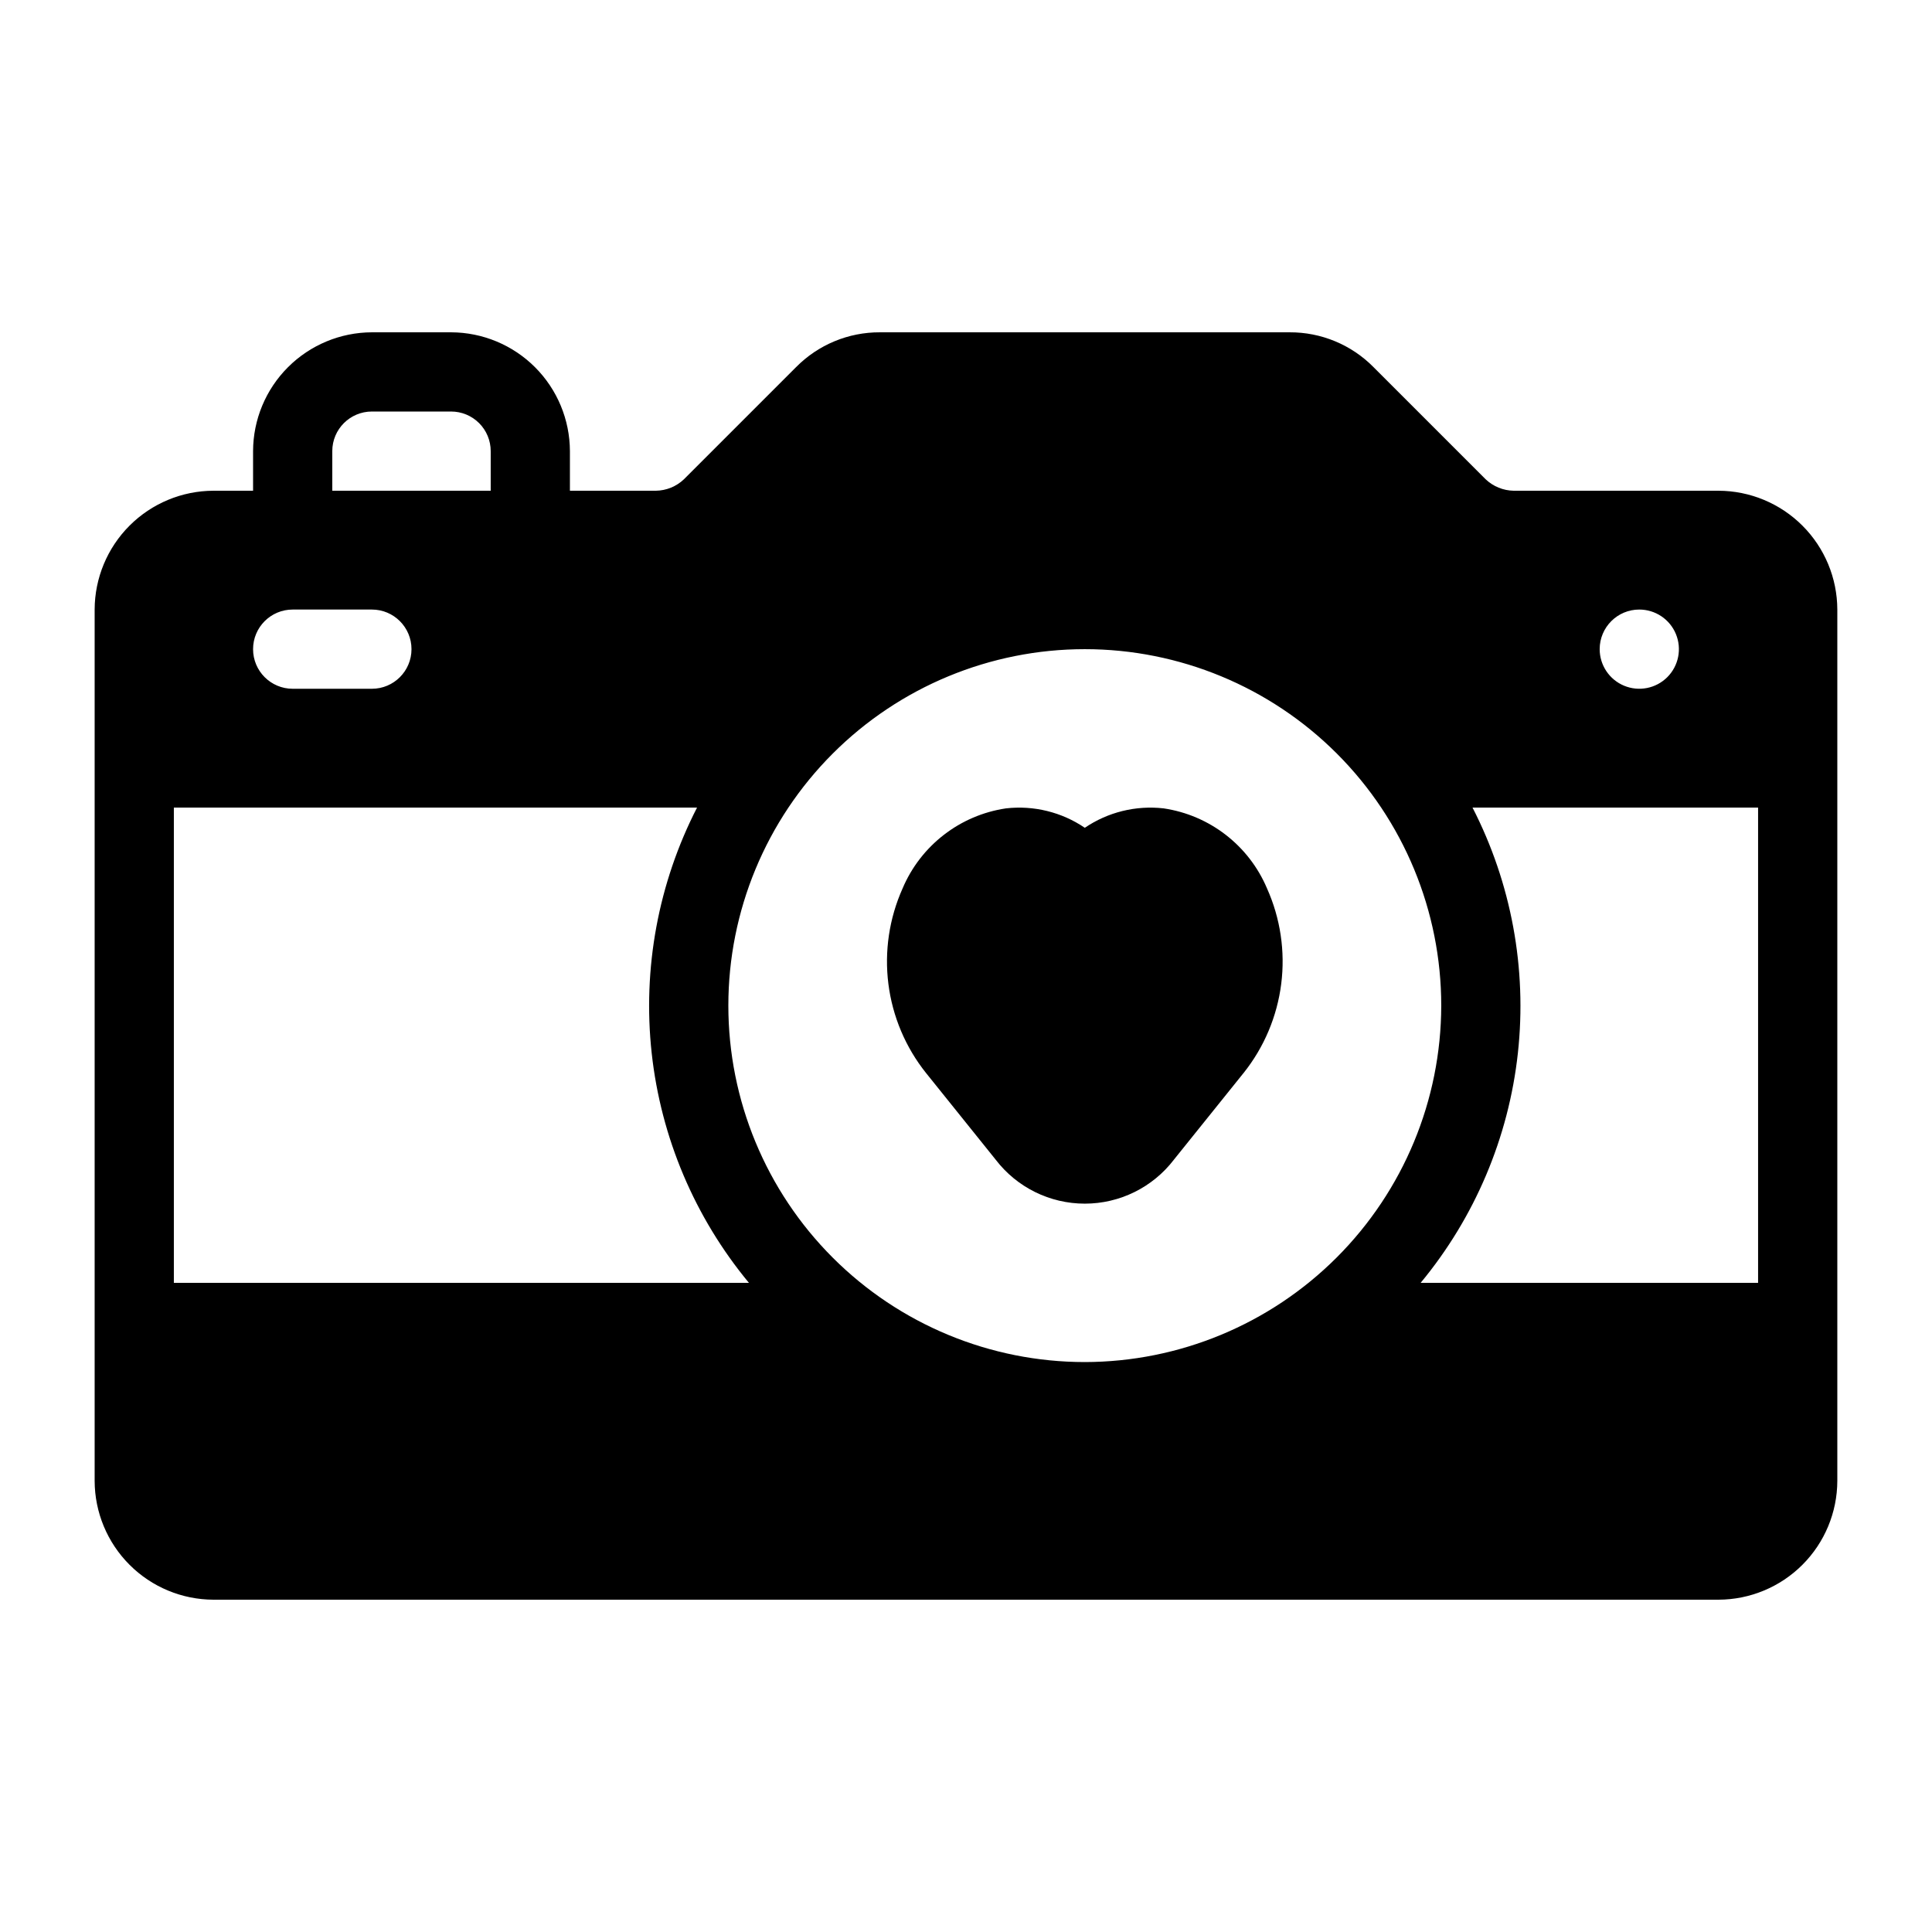
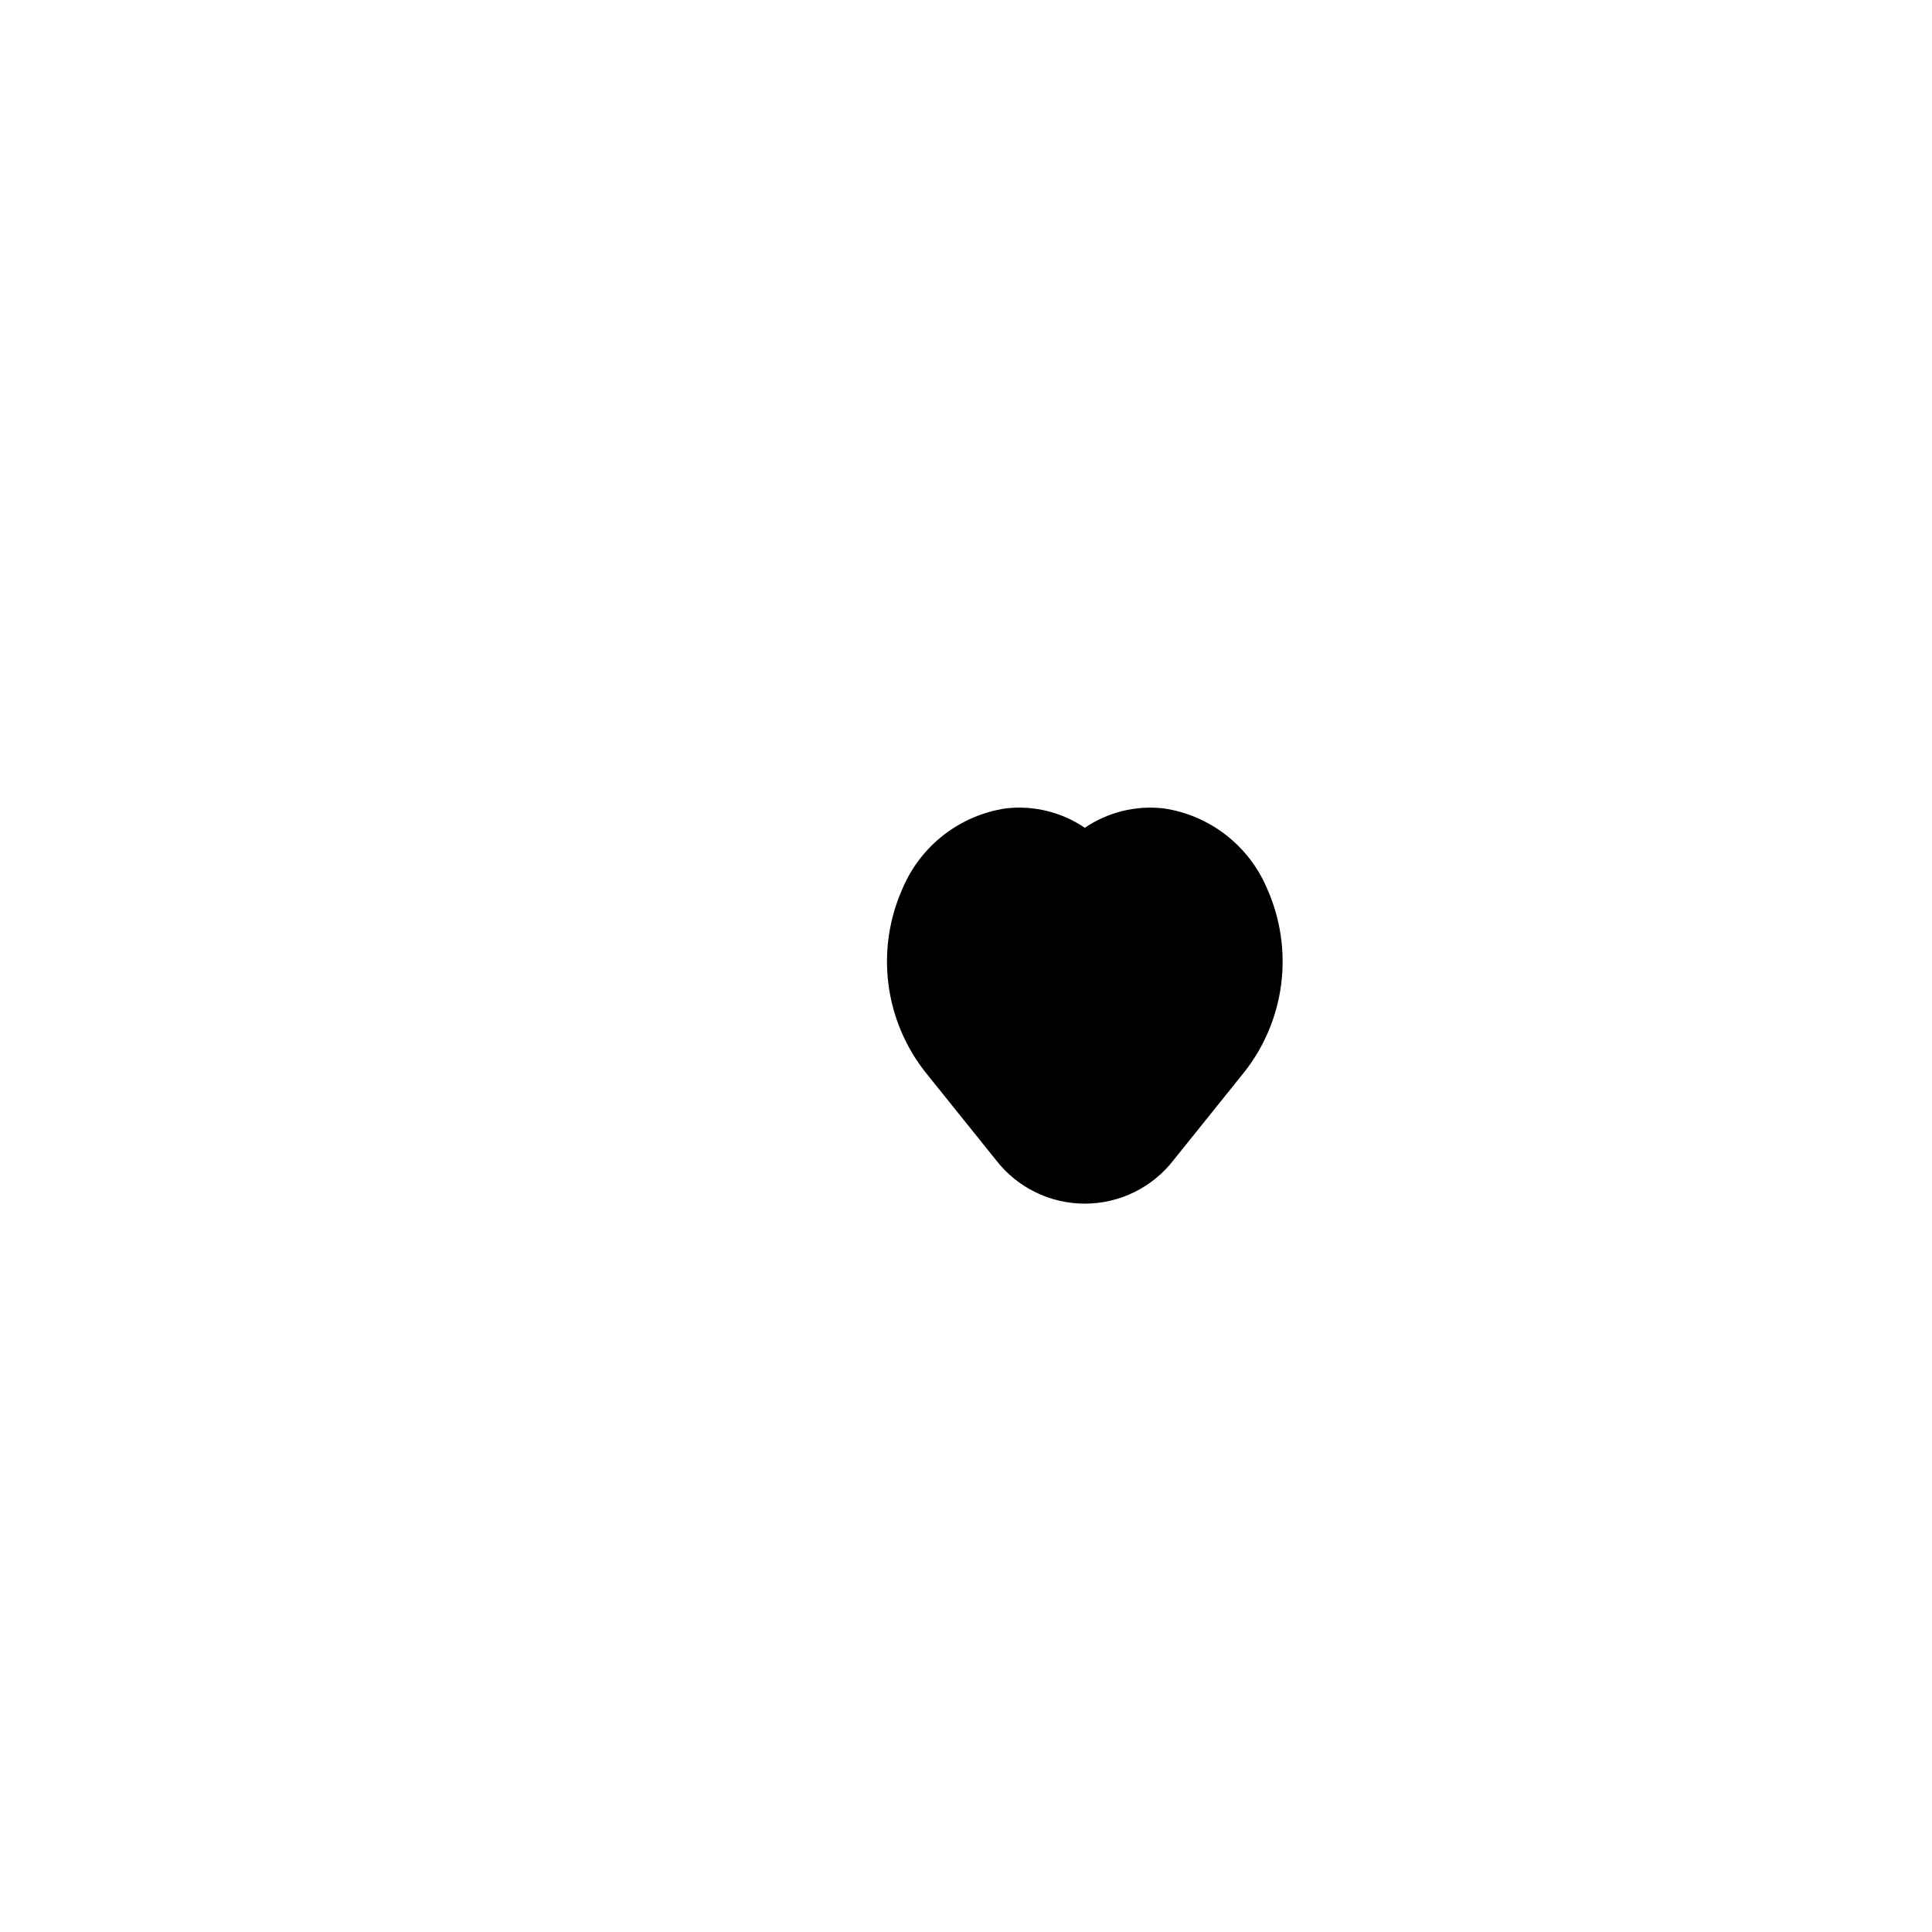
<svg xmlns="http://www.w3.org/2000/svg" fill="#000000" width="800px" height="800px" version="1.1" viewBox="144 144 512 512">
  <g>
-     <path d="m599.42 274.05h-54.262c-2.781-0.039-5.441-1.129-7.453-3.043l-29.703-29.707c-5.871-5.949-13.895-9.277-22.254-9.234h-108.53c-8.359-0.043-16.383 3.285-22.254 9.234l-29.703 29.703v0.004c-2.012 1.914-4.672 3.004-7.449 3.043h-22.777v-10.496c-0.027-8.344-3.352-16.34-9.25-22.238-5.902-5.898-13.895-9.227-22.238-9.25h-20.992c-8.344 0.023-16.34 3.352-22.238 9.25-5.898 5.898-9.227 13.895-9.25 22.238v10.496h-10.496c-8.344 0.023-16.34 3.352-22.238 9.25-5.898 5.898-9.227 13.895-9.25 22.238v230.91c0.023 8.344 3.352 16.34 9.25 22.238 5.898 5.902 13.895 9.227 22.238 9.25h398.85c8.344-0.023 16.34-3.348 22.238-9.25 5.902-5.898 9.227-13.895 9.25-22.238v-230.91c-0.023-8.344-3.348-16.34-9.25-22.238-5.898-5.898-13.895-9.227-22.238-9.25zm-20.992 31.488c4.246 0 8.074 2.555 9.699 6.477 1.625 3.926 0.727 8.438-2.277 11.441-3 3-7.516 3.898-11.438 2.273-3.922-1.625-6.481-5.449-6.481-9.695 0-5.797 4.699-10.496 10.496-10.496zm-346.37-41.984c0-5.797 4.699-10.496 10.496-10.496h20.992c2.781 0 5.453 1.105 7.422 3.074s3.074 4.637 3.074 7.422v10.496h-41.984zm-10.496 41.984h20.992c5.797 0 10.496 4.699 10.496 10.496s-4.699 10.496-10.496 10.496h-20.992c-5.797 0-10.496-4.699-10.496-10.496s4.699-10.496 10.496-10.496zm-31.488 178.43v-125.95h138.65c-10.285 20.035-14.465 42.648-12.023 65.039 2.445 22.387 11.406 43.566 25.773 60.91zm241.41 20.992c-25.055 0-49.082-9.949-66.797-27.668-17.715-17.715-27.668-41.742-27.668-66.793 0-25.055 9.953-49.082 27.668-66.797 17.715-17.715 41.742-27.668 66.797-27.668 25.051 0 49.078 9.953 66.793 27.668 17.719 17.715 27.668 41.742 27.668 66.797-0.039 25.039-10.004 49.043-27.711 66.75-17.707 17.707-41.711 27.676-66.75 27.711zm178.43-20.992h-89.43c14.367-17.344 23.328-38.523 25.773-60.91 2.441-22.391-1.738-45.004-12.023-65.039h75.676v125.95z" />
    <path d="m473.57 428.34-18.473 22.984v0.004c-5.629 7.348-14.359 11.652-23.613 11.652-9.258 0-17.988-4.305-23.617-11.652l-18.473-22.988c-5.422-6.797-8.867-14.957-9.961-23.586-1.09-8.625 0.211-17.387 3.766-25.324 4.812-11.359 15.191-19.395 27.395-21.203 7.356-0.836 14.766 0.988 20.891 5.144 6.121-4.156 13.531-5.981 20.887-5.144 12.203 1.809 22.586 9.844 27.395 21.203 3.555 7.938 4.859 16.699 3.766 25.324-1.094 8.629-4.539 16.789-9.961 23.586z" />
  </g>
</svg>